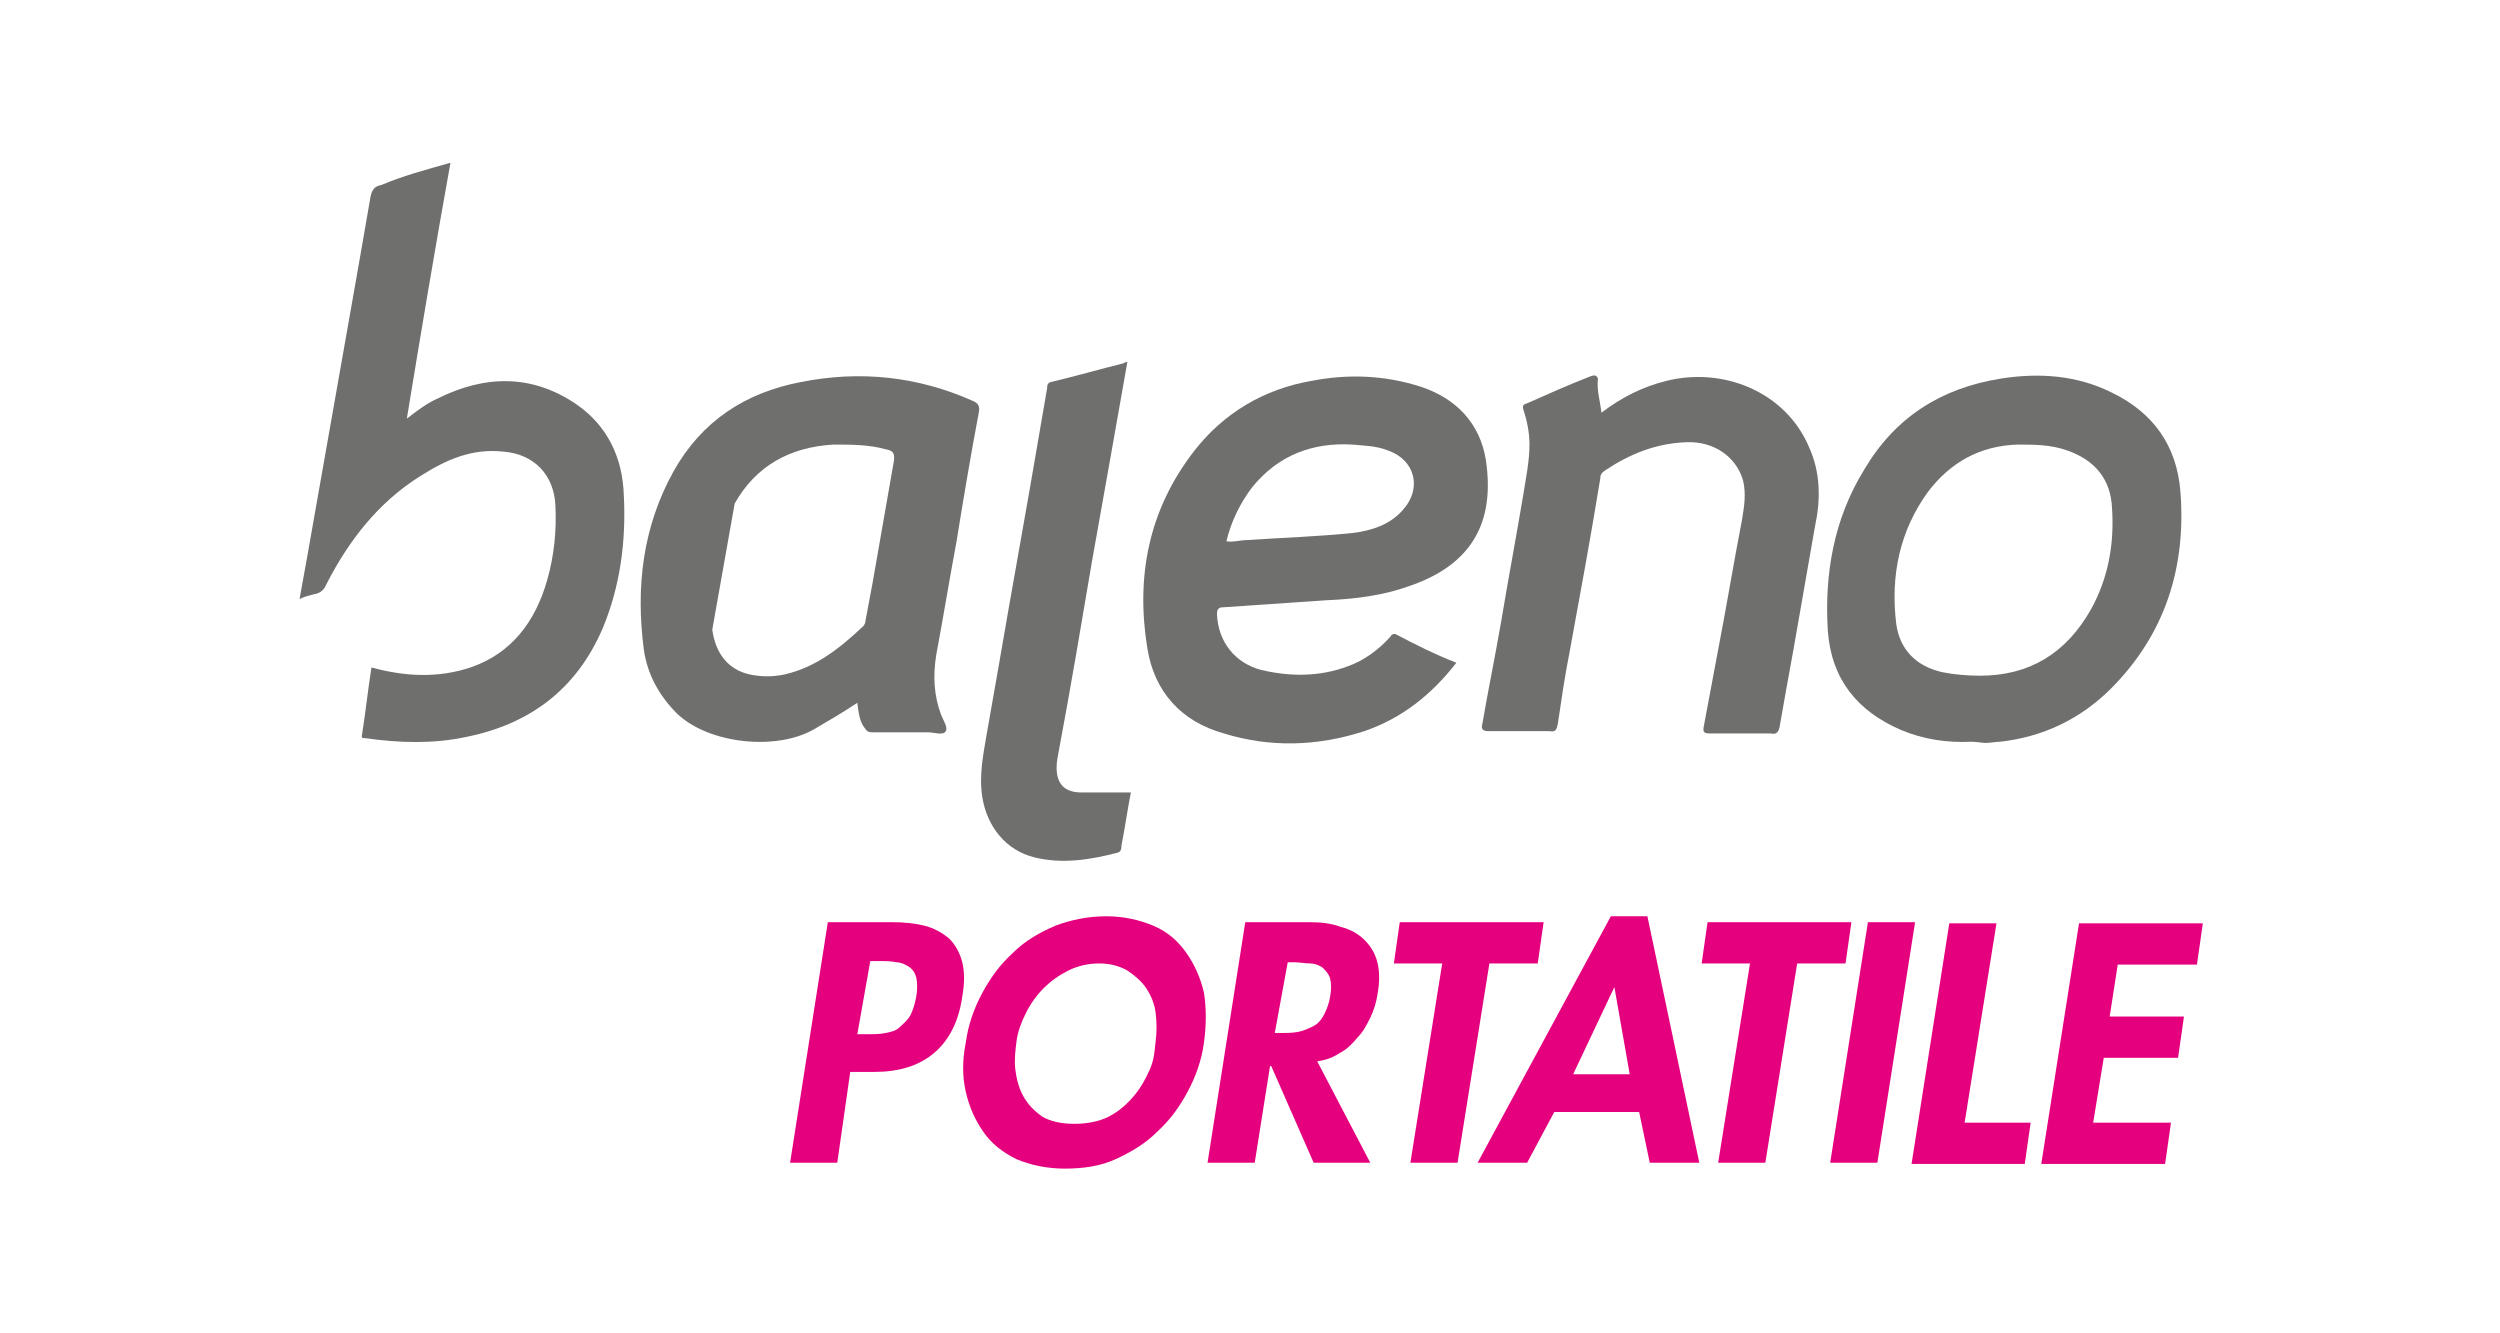
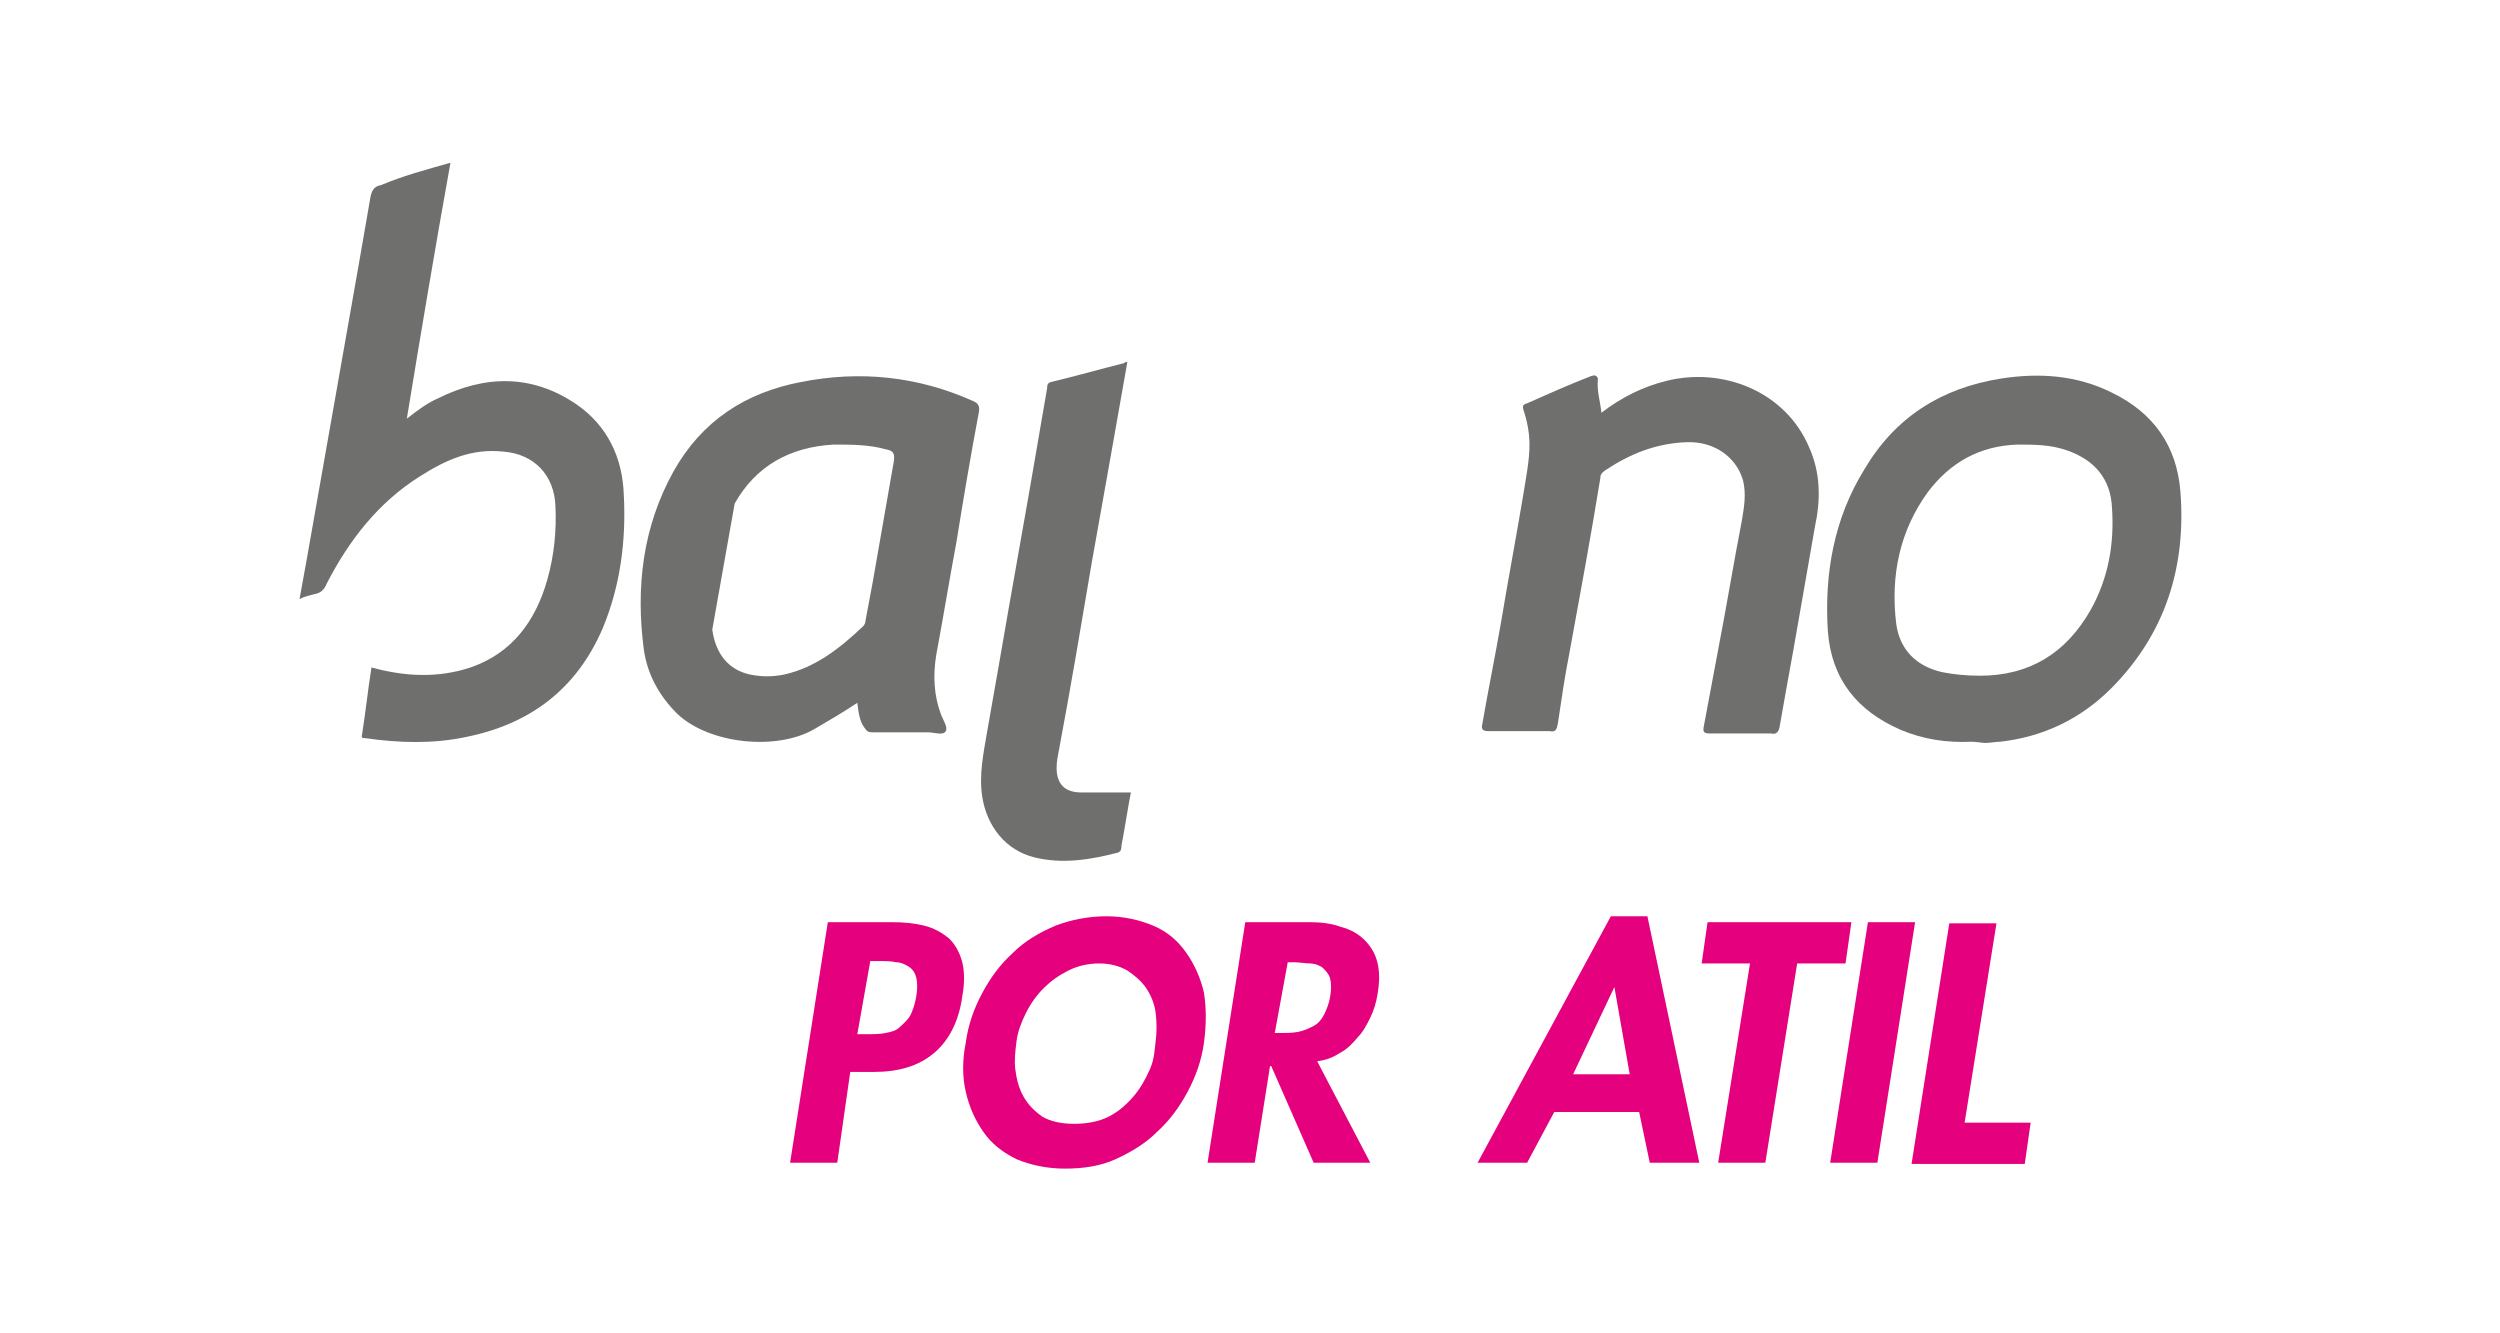
<svg xmlns="http://www.w3.org/2000/svg" version="1.1" id="Livello_1" x="0px" y="0px" width="212px" height="113px" viewBox="0 0 212 113" style="enable-background:new 0 0 212 113;" xml:space="preserve">
  <style type="text/css">
	.st0{fill:#6F6F6E;}
	.st1{fill:#E5007E;}
</style>
  <g>
    <g>
      <g>
        <g>
-           <path class="st0" d="M123.5,56.2c-2.1,2.7-4.6,4.7-7.8,5.8c-4,1.3-8,1.4-11.9,0.2c-3.6-1-5.9-3.5-6.5-7.2      c-1-6.1,0.1-11.8,4-16.8c2.5-3.2,5.9-5.2,9.9-5.9c3.1-0.6,6.2-0.5,9.3,0.5c3,1,5,3.1,5.5,6.2c0.8,5.3-1.2,8.9-6.5,10.7      c-2.2,0.8-4.6,1.1-7,1.2c-2.9,0.2-5.8,0.4-8.8,0.6c-0.4,0-0.5,0.2-0.5,0.6c0.1,2.3,1.5,4.1,3.7,4.7c2.5,0.6,5,0.6,7.4-0.3      c1.4-0.5,2.6-1.4,3.6-2.5c0.1-0.2,0.3-0.3,0.5-0.2C120.1,54.7,121.7,55.5,123.5,56.2z M104,45.9c0.6,0.1,1.2-0.1,1.7-0.1      c3-0.2,6-0.3,9-0.6c1.6-0.2,3.2-0.7,4.3-2c1.6-1.8,1-4.2-1.3-5c-1-0.4-2-0.4-3-0.5c-3.4-0.2-6.3,0.9-8.5,3.6      C105.2,42.6,104.4,44.2,104,45.9z" />
          <path class="st0" d="M38.2,13.8c-1.3,7.2-2.5,14.4-3.7,21.7c0.9-0.7,1.7-1.3,2.6-1.7c4-2,8-2.1,11.8,0.5c2.6,1.8,3.9,4.5,4,7.7      c0.2,3.9-0.3,7.7-1.8,11.3c-2.2,5.1-6.1,8.1-11.6,9.2c-2.8,0.6-5.7,0.5-8.5,0.1c-0.2,0-0.4,0-0.3-0.3c0.3-1.9,0.5-3.8,0.8-5.7      c2.9,0.8,5.7,0.9,8.4,0c3.5-1.2,5.5-3.9,6.5-7.4c0.6-2.1,0.8-4.2,0.7-6.3c-0.1-2.6-1.8-4.4-4.4-4.6c-2.7-0.3-4.9,0.7-7.1,2.1      c-3.5,2.2-6,5.4-7.9,9.1c-0.2,0.5-0.5,0.8-1.1,0.9c-0.4,0.1-0.8,0.2-1.2,0.4c0.2-1.1,0.4-2.2,0.6-3.3c0.6-3.4,1.2-6.8,1.8-10.2      c0.6-3.4,1.2-6.8,1.8-10.2c0.6-3.4,1.2-6.8,1.8-10.3c0.1-0.6,0.3-1,0.9-1.1C34.2,14.9,36.1,14.4,38.2,13.8z" />
          <path class="st0" d="M72.7,59.6c-1.2,0.8-2.4,1.5-3.6,2.2c-3.2,1.9-9,1.3-11.7-1.3c-1.5-1.5-2.5-3.3-2.8-5.4      c-0.7-5.3-0.1-10.4,2.5-15.1c2.4-4.3,6.1-6.7,10.8-7.6c5-1,9.9-0.5,14.6,1.6c0.5,0.2,0.6,0.5,0.5,1c-0.7,3.7-1.3,7.3-1.9,11      c-0.6,3.2-1.1,6.3-1.7,9.5c-0.3,1.8-0.2,3.5,0.4,5.1c0.2,0.5,0.6,1.1,0.4,1.4c-0.2,0.4-1,0.1-1.5,0.1c-1.6,0-3.1,0-4.7,0      c-0.4,0-0.5-0.1-0.7-0.4C72.9,61.2,72.8,60.4,72.7,59.6z M60.4,53.4c0.3,2.1,1.4,3.4,3.2,3.8c1,0.2,1.9,0.2,2.9,0      c2.7-0.6,4.8-2.3,6.7-4.1c0.1-0.1,0.2-0.3,0.2-0.5c0.2-1.1,0.4-2.1,0.6-3.2c0.6-3.4,1.2-6.9,1.8-10.3c0.1-0.7-0.1-0.9-0.7-1      c-1.4-0.4-2.9-0.4-4.4-0.4c-3.7,0.2-6.6,1.8-8.4,5" />
          <path class="st0" d="M167.2,62.9c-2.1,0.1-4.1-0.2-6-1c-3.7-1.6-5.9-4.3-6.2-8.4c-0.3-4.8,0.5-9.5,3.1-13.7      c2.6-4.4,6.5-6.9,11.6-7.7c3.2-0.5,6.4-0.3,9.4,1.2c3.5,1.7,5.5,4.5,5.8,8.4c0.5,6.4-1.3,12.1-5.9,16.7      c-2.6,2.6-5.8,4.1-9.4,4.5c-0.4,0-0.8,0.1-1.2,0.1C168,63,167.6,62.9,167.2,62.9z M167.9,57.3c4.2,0,7.3-1.9,9.4-5.6      c1.5-2.7,2-5.6,1.8-8.6c-0.1-2.5-1.5-4.1-3.8-4.9c-1.4-0.5-2.8-0.5-4.2-0.5c-3.2,0.1-5.7,1.5-7.6,4c-2.4,3.3-3.2,7.1-2.7,11.2      c0.3,2.2,1.7,3.6,3.9,4.1C165.7,57.2,166.8,57.3,167.9,57.3z" />
          <path class="st0" d="M135.8,35c1.7-1.3,3.5-2.2,5.5-2.7c4.8-1.2,10.1,0.9,12.1,5.6c1,2.2,1,4.5,0.5,6.8      c-0.6,3.4-1.2,6.9-1.8,10.3c-0.4,2.2-0.8,4.4-1.2,6.7c-0.1,0.4-0.3,0.6-0.7,0.5c-1.7,0-3.5,0-5.2,0c-0.6,0-0.6-0.2-0.5-0.7      c0.4-2.1,0.8-4.3,1.2-6.4c0.7-3.6,1.3-7.3,2-10.9c0.2-1.2,0.4-2.3,0.1-3.5c-0.6-2-2.5-3.3-4.8-3.2c-2.6,0.1-4.8,1-6.9,2.4      c-0.3,0.2-0.4,0.4-0.4,0.7c-0.8,4.9-1.7,9.8-2.6,14.7c-0.4,2-0.7,4.1-1,6.1c-0.1,0.5-0.2,0.7-0.7,0.6c-1.7,0-3.5,0-5.2,0      c-0.5,0-0.6-0.2-0.5-0.6c0.5-2.9,1.1-5.8,1.6-8.7c0.6-3.6,1.3-7.3,1.9-10.9c0.2-1.3,0.5-2.7,0.5-4.1c0-1-0.2-2-0.5-2.9      c-0.1-0.3-0.1-0.5,0.3-0.6c1.8-0.8,3.6-1.6,5.4-2.3c0.3-0.1,0.5-0.1,0.6,0.2C135.4,33.2,135.7,34,135.8,35z" />
          <path class="st0" d="M95.6,30.7c-1,5.7-2,11.3-3,16.9c-0.9,5.3-1.8,10.7-2.8,16c-0.1,0.5-0.2,1-0.2,1.5c0,1.4,0.7,2.1,2.1,2.1      c1.2,0,2.4,0,3.6,0c0.2,0,0.4,0,0.6,0c-0.3,1.5-0.5,3-0.8,4.5c0,0.2,0,0.5-0.3,0.6c-2.3,0.6-4.7,1-7.1,0.4      c-2.4-0.6-4-2.6-4.4-5.1c-0.3-1.9,0.1-3.7,0.4-5.5c0.6-3.4,1.2-6.8,1.8-10.3c0.6-3.4,1.2-6.8,1.8-10.2c0.5-2.9,1-5.8,1.5-8.7      c0-0.2,0-0.4,0.3-0.5c2.1-0.5,4.2-1.1,6.2-1.6C95.4,30.7,95.5,30.7,95.6,30.7z" />
        </g>
      </g>
    </g>
    <g>
      <path class="st1" d="M71,98.6h-4l3.2-20.4h5.4c1.1,0,2,0.1,2.8,0.3c0.8,0.2,1.5,0.6,2.1,1.1c0.5,0.5,0.9,1.2,1.1,2    c0.2,0.8,0.2,1.8,0,2.9c-0.3,2.2-1.2,3.8-2.4,4.8c-1.3,1.1-3,1.6-5.1,1.6h-2L71,98.6z M72.7,87.7h0.8c0.6,0,1.1,0,1.6-0.1    s0.9-0.2,1.2-0.5s0.6-0.5,0.9-1c0.2-0.4,0.4-1,0.5-1.6c0.1-0.6,0.1-1.2,0-1.6c-0.1-0.4-0.3-0.7-0.6-0.9s-0.7-0.4-1.1-0.4    c-0.4-0.1-0.9-0.1-1.5-0.1h-0.7L72.7,87.7z" />
      <path class="st1" d="M102.1,88.4c-0.2,1.5-0.7,2.9-1.4,4.2c-0.7,1.3-1.5,2.4-2.6,3.4c-1,1-2.2,1.7-3.5,2.3s-2.8,0.8-4.3,0.8    s-2.9-0.3-4.1-0.8c-1.2-0.6-2.1-1.3-2.8-2.3c-0.7-1-1.2-2.1-1.5-3.4c-0.3-1.3-0.3-2.7,0-4.2c0.2-1.5,0.7-2.9,1.4-4.2    c0.7-1.3,1.5-2.4,2.6-3.4c1-1,2.2-1.7,3.6-2.3c1.3-0.5,2.8-0.8,4.3-0.8s2.8,0.3,4,0.8c1.2,0.5,2.1,1.3,2.8,2.3    c0.7,1,1.2,2.1,1.5,3.4C102.3,85.5,102.3,86.9,102.1,88.4z M98,88.3c0.1-0.8,0.1-1.6,0-2.4c-0.1-0.8-0.4-1.5-0.8-2.1    c-0.4-0.6-1-1.1-1.6-1.5c-0.7-0.4-1.5-0.6-2.4-0.6s-1.8,0.2-2.6,0.6s-1.5,0.9-2.1,1.5c-0.6,0.6-1.1,1.3-1.5,2.1    c-0.4,0.8-0.7,1.6-0.8,2.4c-0.1,0.8-0.2,1.6-0.1,2.4c0.1,0.8,0.3,1.6,0.7,2.3c0.4,0.7,0.9,1.2,1.6,1.7c0.7,0.4,1.6,0.6,2.7,0.6    s2.1-0.2,2.9-0.6c0.8-0.4,1.5-1,2.1-1.7c0.6-0.7,1-1.4,1.4-2.3S97.9,89.1,98,88.3z" />
      <path class="st1" d="M116.2,98.6h-4.8l-3.6-8.2h-0.1l-1.3,8.2h-4l3.2-20.4h5.4c1,0,1.9,0.1,2.7,0.4c0.8,0.2,1.5,0.6,2,1.1    c0.5,0.5,0.9,1.1,1.1,1.9c0.2,0.8,0.2,1.7,0,2.8c-0.1,0.6-0.3,1.3-0.6,1.9c-0.3,0.6-0.6,1.2-1.1,1.7c-0.4,0.5-0.9,1-1.5,1.3    c-0.6,0.4-1.2,0.6-1.9,0.7L116.2,98.6z M108.1,87.6h0.5c0.5,0,1,0,1.5-0.1s0.9-0.3,1.3-0.5c0.4-0.2,0.7-0.6,0.9-1    c0.2-0.4,0.4-0.9,0.5-1.5c0.1-0.6,0.1-1.1,0-1.5c-0.1-0.4-0.4-0.7-0.6-0.9s-0.7-0.4-1.1-0.4s-0.9-0.1-1.4-0.1h-0.5L108.1,87.6z" />
-       <path class="st1" d="M123.6,98.6h-4l2.7-16.9h-4.1l0.5-3.5h12.2l-0.5,3.5h-4.1L123.6,98.6z" />
      <path class="st1" d="M131.8,94.3l-2.3,4.3h-4.2l11.3-20.9h3.1l4.4,20.9h-4.2l-0.9-4.3H131.8z M136.9,83.7L136.9,83.7l-3.5,7.4h4.8    L136.9,83.7z" />
      <path class="st1" d="M149.7,98.6h-4l2.7-16.9h-4.1l0.5-3.5H157l-0.5,3.5h-4.1L149.7,98.6z" />
      <path class="st1" d="M159.2,98.6h-4l3.2-20.4h4L159.2,98.6z" />
      <path class="st1" d="M166.6,95.2h5.6l-0.5,3.5h-9.6l3.2-20.4h4L166.6,95.2z" />
-       <path class="st1" d="M179.6,81.7l-0.7,4.5h6.3l-0.5,3.5h-6.3l-0.9,5.5h6.6l-0.5,3.5h-10.5l3.2-20.4h10.5l-0.5,3.5H179.6z" />
    </g>
  </g>
</svg>